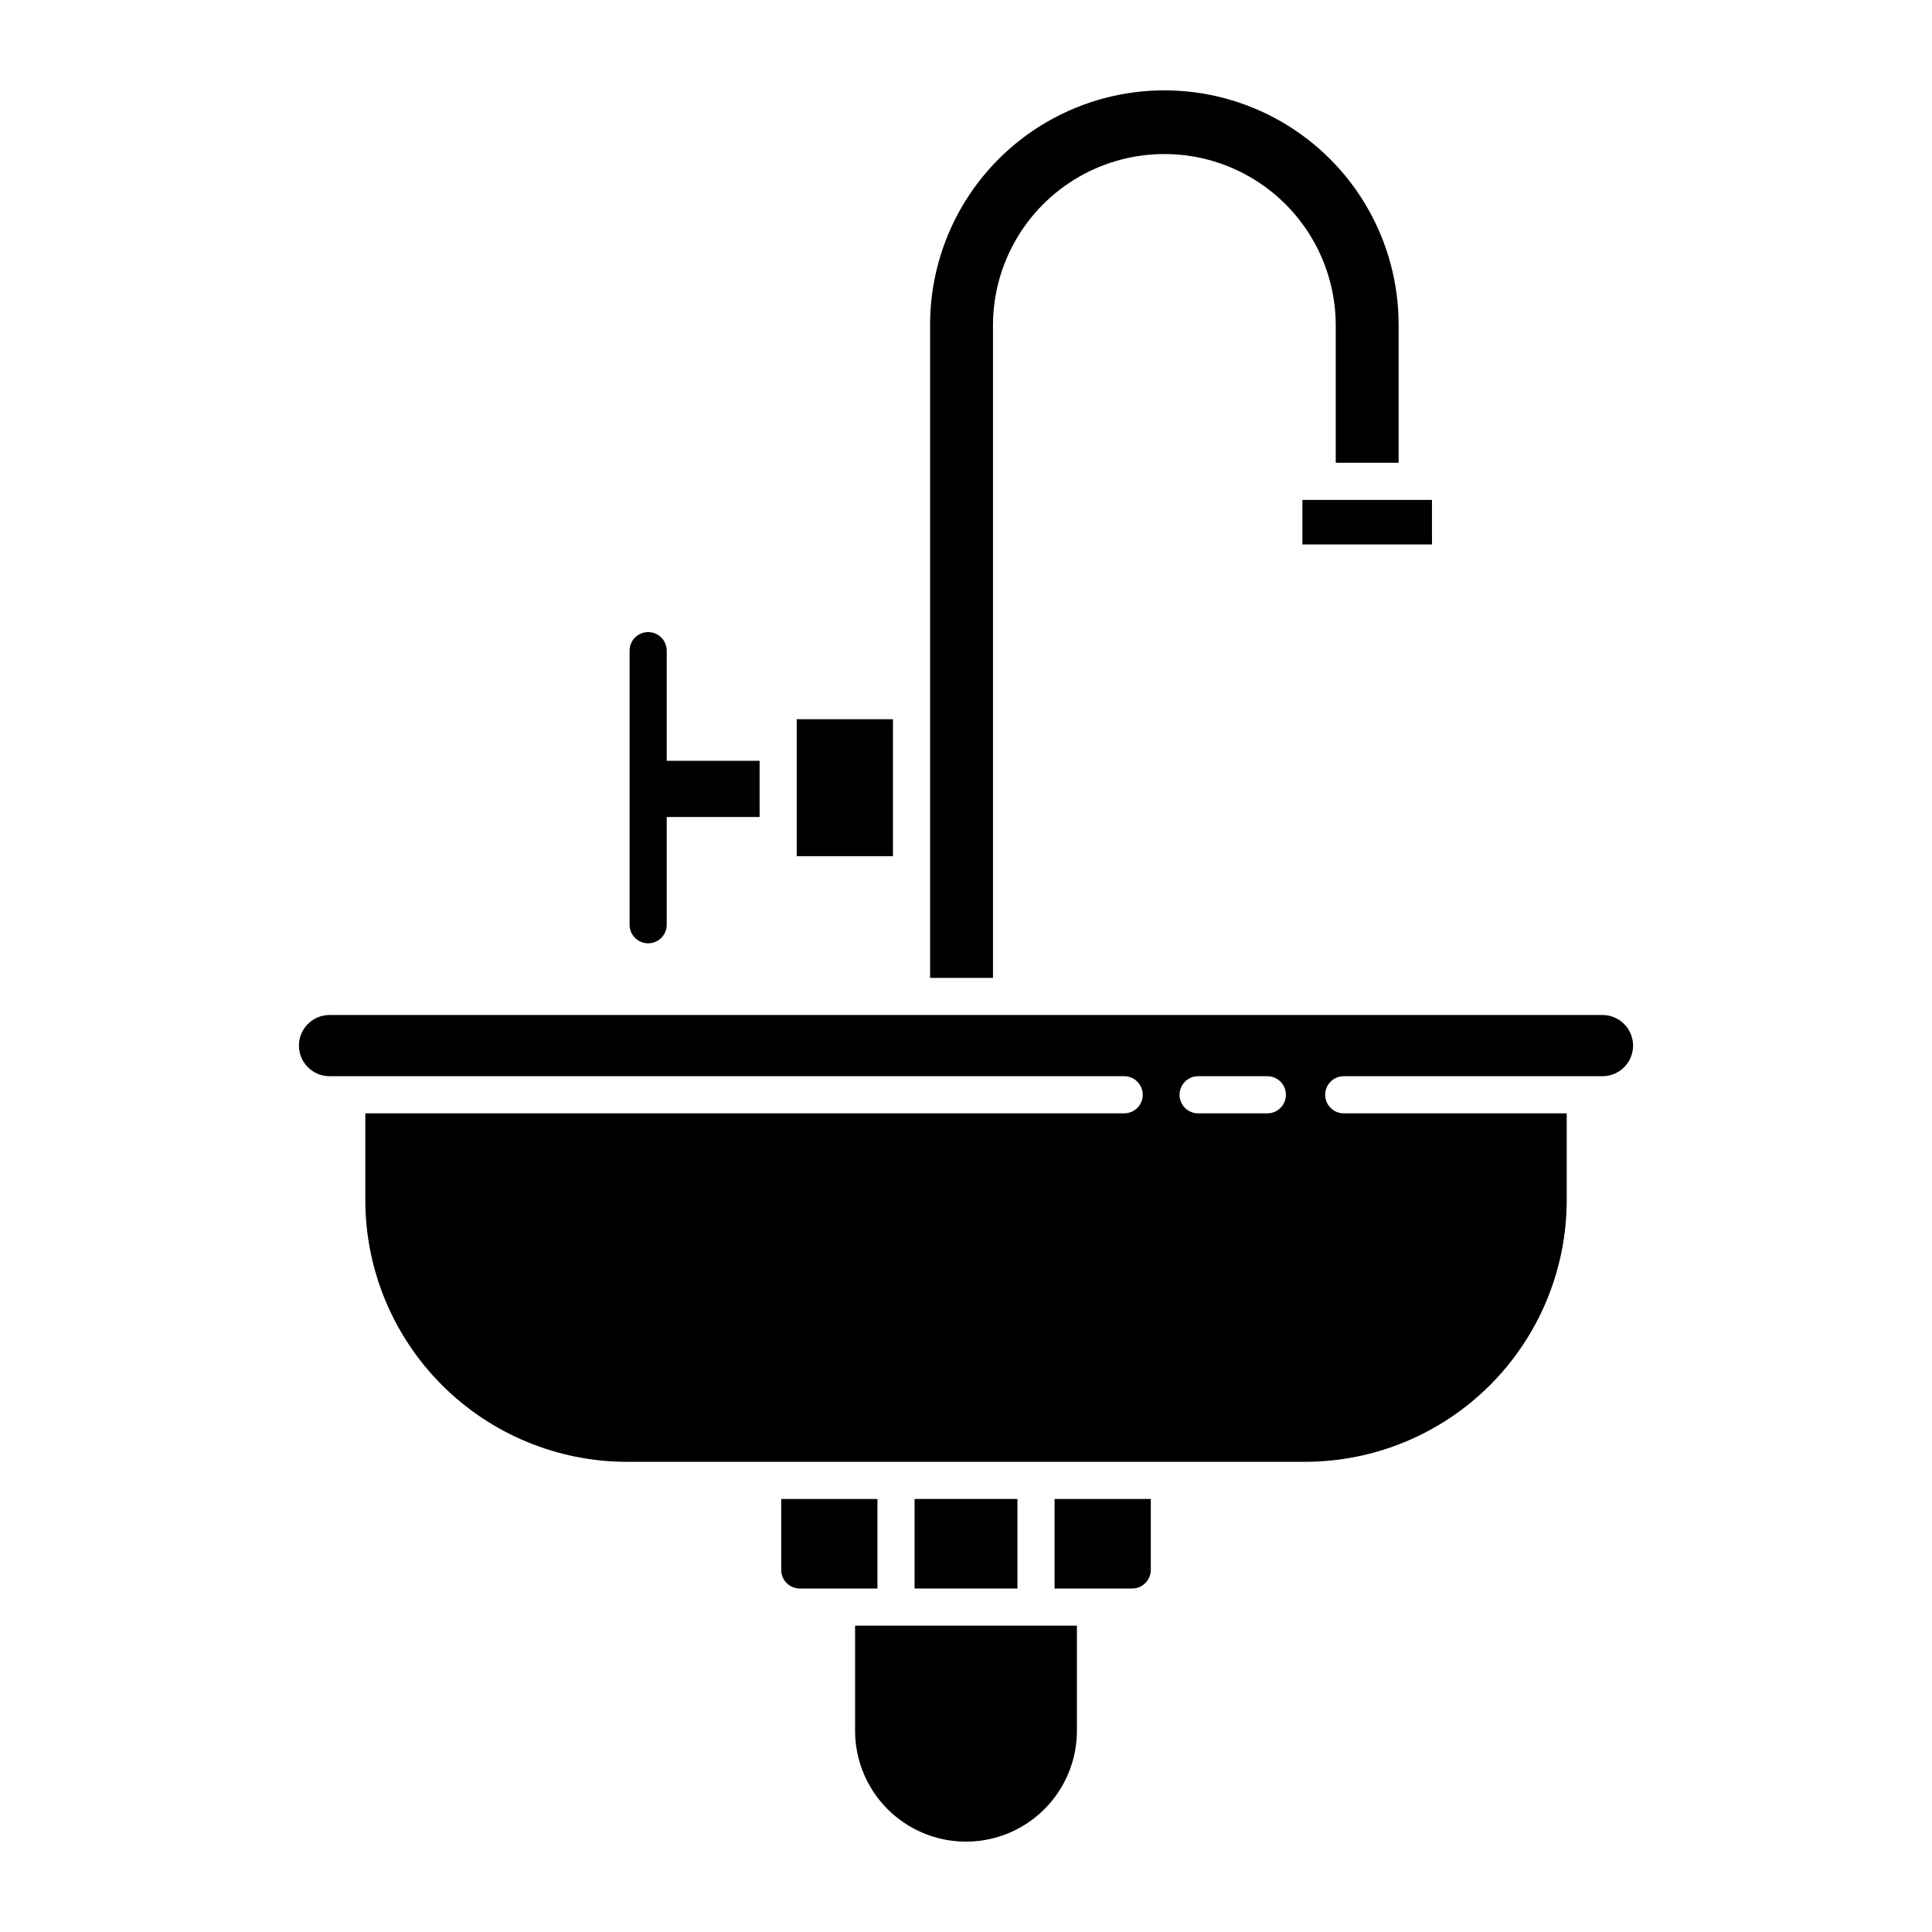
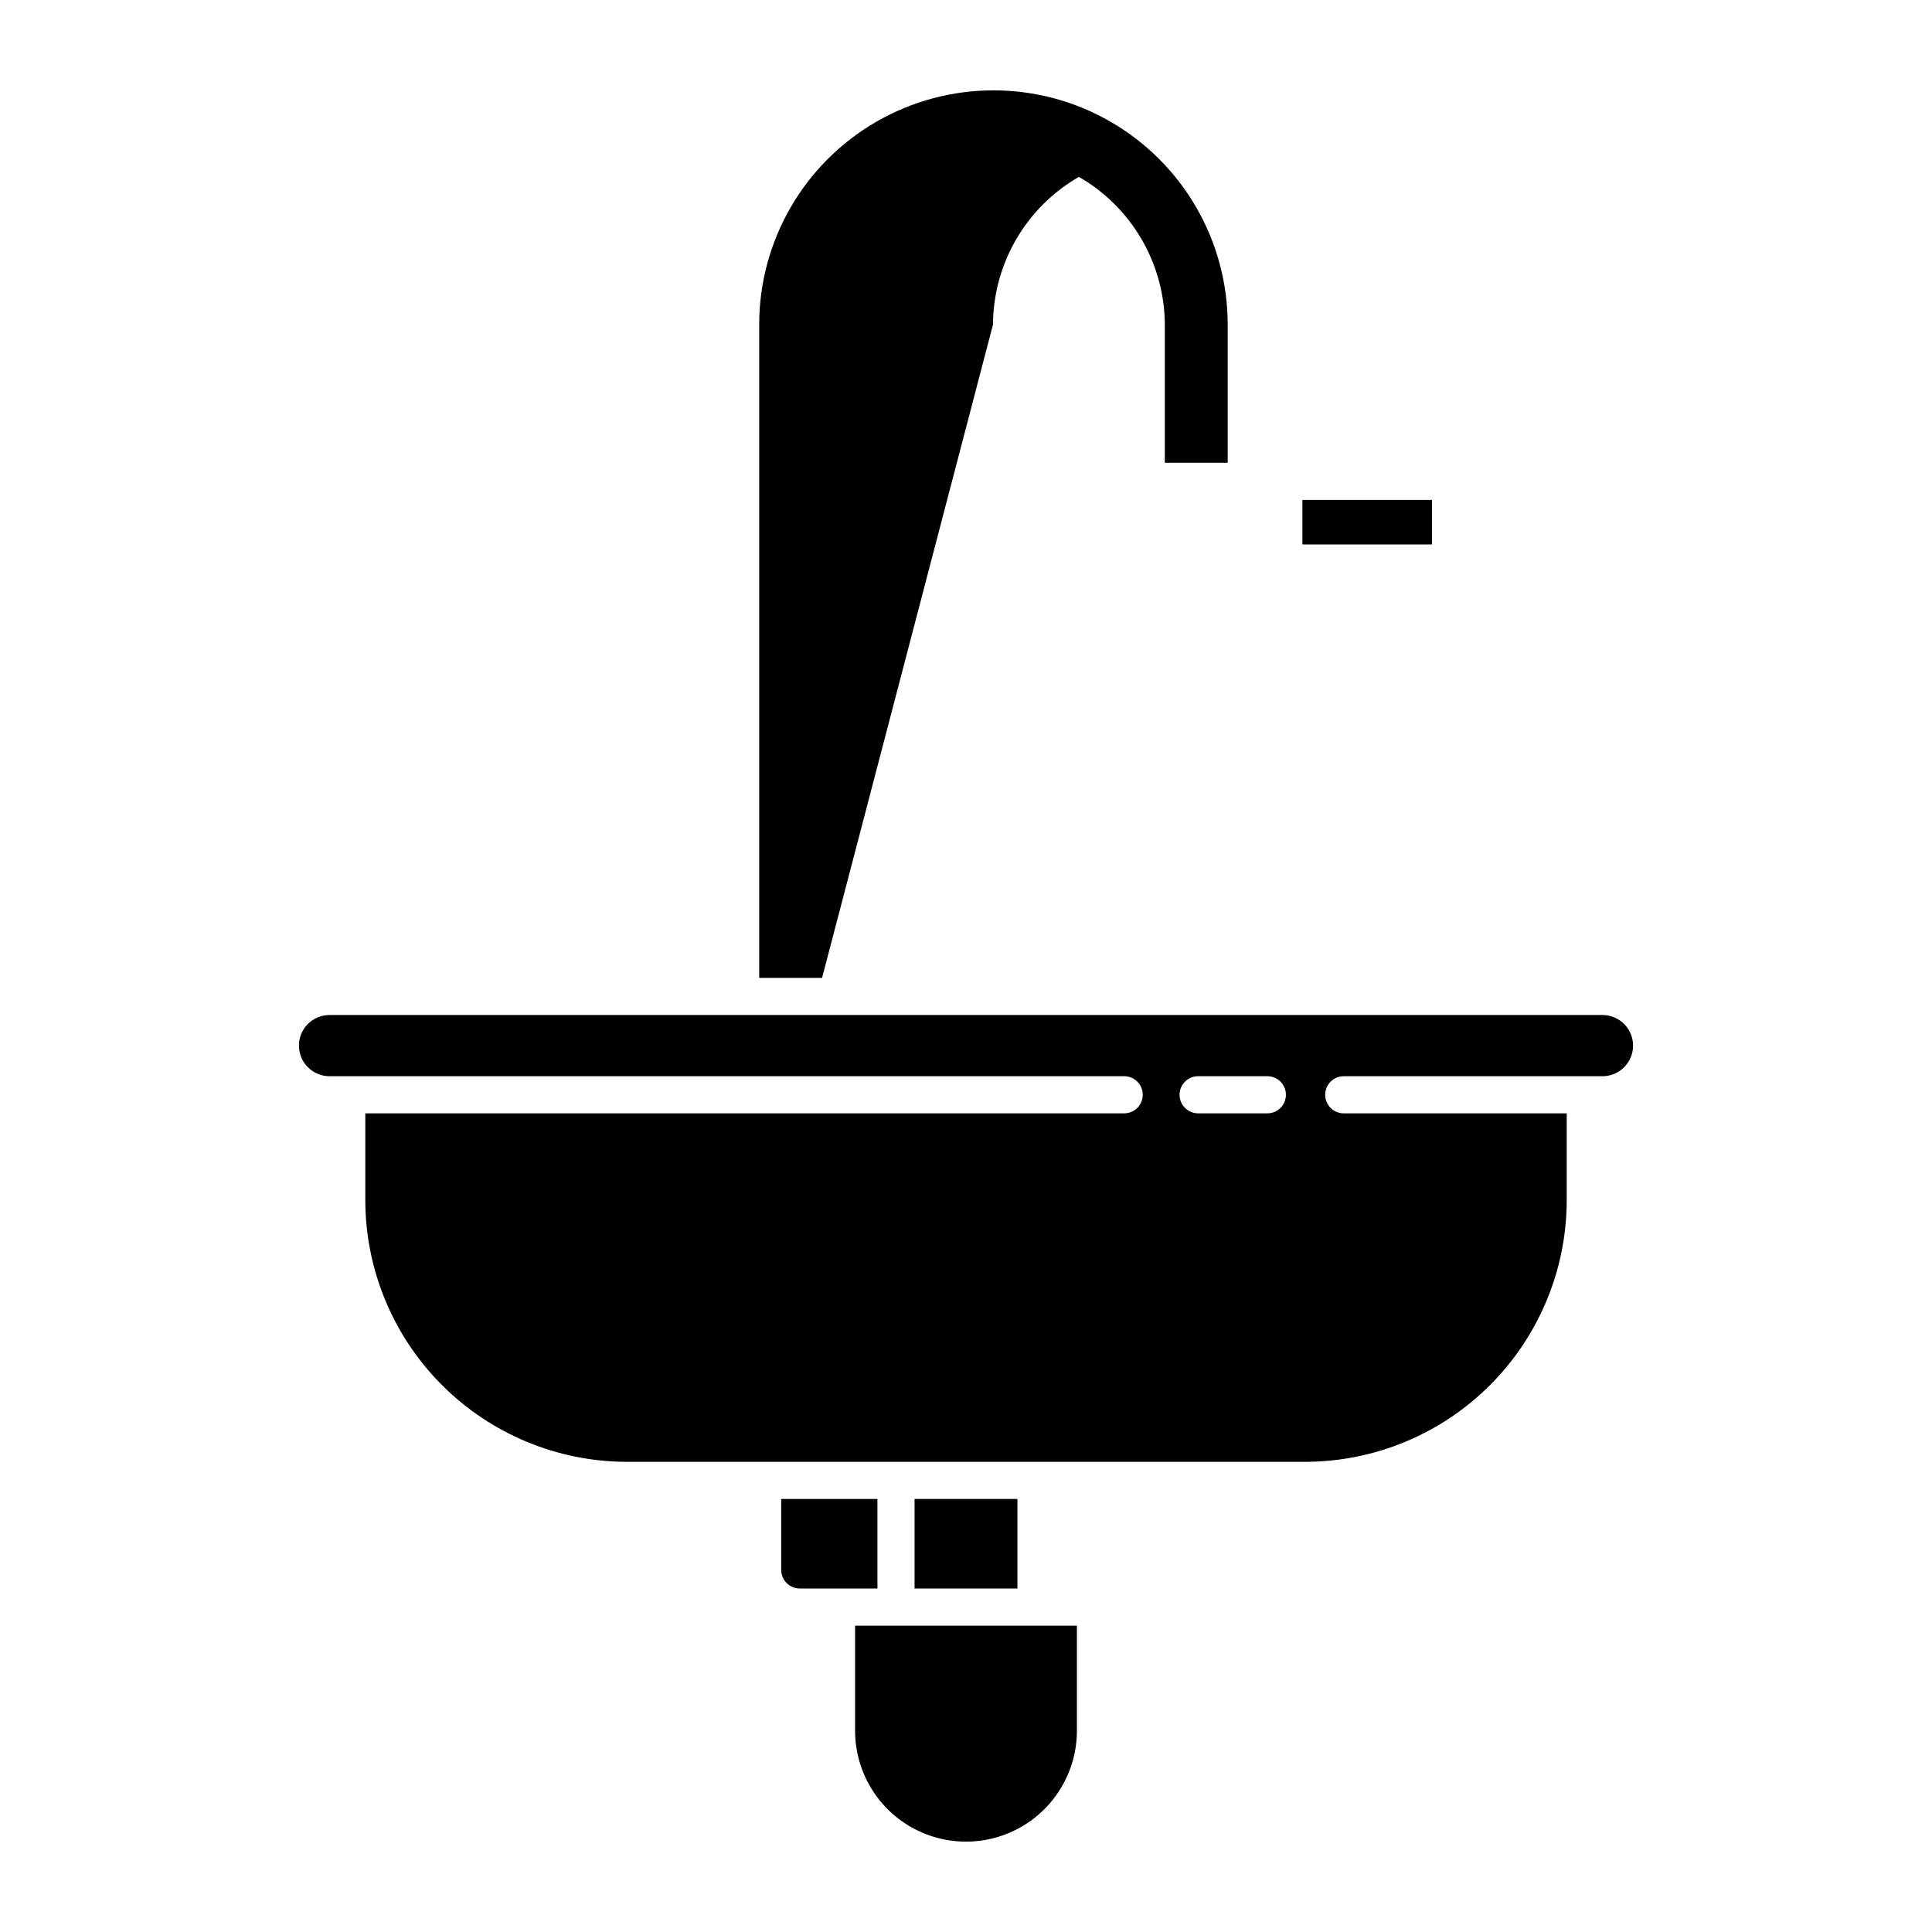
<svg xmlns="http://www.w3.org/2000/svg" fill="#000000" width="800px" height="800px" version="1.1" viewBox="144 144 512 512">
  <g>
    <path d="m376.53 541.24h-25.5v18.812-0.004c0.004 2.719 2.203 4.918 4.918 4.922h20.582z" />
-     <path d="m355.14 334.6h25.504v36.293h-25.504z" />
-     <path d="m407.15 230.03c0.074-16.176 8.75-31.09 22.77-39.156s31.273-8.066 45.293 0c14.02 8.066 22.695 22.98 22.77 39.156v36.605h16.668v-36.605h-0.004c0-22.18-11.832-42.676-31.039-53.766s-42.871-11.09-62.082 0c-19.207 11.09-31.039 31.586-31.039 53.766v173.12h16.664z" />
+     <path d="m407.15 230.03c0.074-16.176 8.75-31.09 22.77-39.156c14.02 8.066 22.695 22.98 22.77 39.156v36.605h16.668v-36.605h-0.004c0-22.18-11.832-42.676-31.039-53.766s-42.871-11.09-62.082 0c-19.207 11.09-31.039 31.586-31.039 53.766v173.12h16.664z" />
    <path d="m489.15 276.48h34.336v11.805h-34.336z" />
    <path d="m370.61 602.66c0 10.5 5.602 20.203 14.695 25.453s20.297 5.25 29.391 0c9.09-5.25 14.695-14.953 14.695-25.453v-27.848h-58.781z" />
    <path d="m568.75 412.99h-337.51c-4.445 0.047-8.02 3.664-8.02 8.109 0 4.441 3.574 8.059 8.02 8.105h210.68c2.715 0 4.918 2.203 4.918 4.922s-2.203 4.918-4.918 4.918h-201.11v23.031c0.023 18.379 7.332 36 20.328 48.996 12.996 12.996 30.617 20.309 48.996 20.328h179.74c18.379-0.02 36-7.332 48.996-20.328 12.996-12.996 20.309-30.617 20.328-48.996v-23.027h-59.09c-2.719 0-4.922-2.203-4.922-4.922 0-2.715 2.203-4.918 4.922-4.918h68.652c4.445-0.051 8.02-3.664 8.02-8.109 0-4.445-3.574-8.059-8.02-8.109zm-88.891 26.059-18.34-0.004c-2.719 0-4.922-2.199-4.922-4.918s2.203-4.922 4.922-4.922h18.34c2.719 0 4.922 2.203 4.922 4.922s-2.203 4.918-4.922 4.918z" />
-     <path d="m423.47 564.97h20.582c2.715-0.004 4.918-2.203 4.922-4.922v-18.809h-25.504z" />
    <path d="m386.37 541.24h27.262v23.73h-27.262z" />
-     <path d="m315.77 393.99c1.305 0 2.555-0.52 3.477-1.441s1.441-2.176 1.441-3.481v-28.551h24.617v-14.898h-24.617v-29.188c0-2.719-2.203-4.922-4.918-4.922-2.719 0-4.922 2.203-4.922 4.922v72.637c0 2.719 2.203 4.922 4.922 4.922z" />
  </g>
</svg>